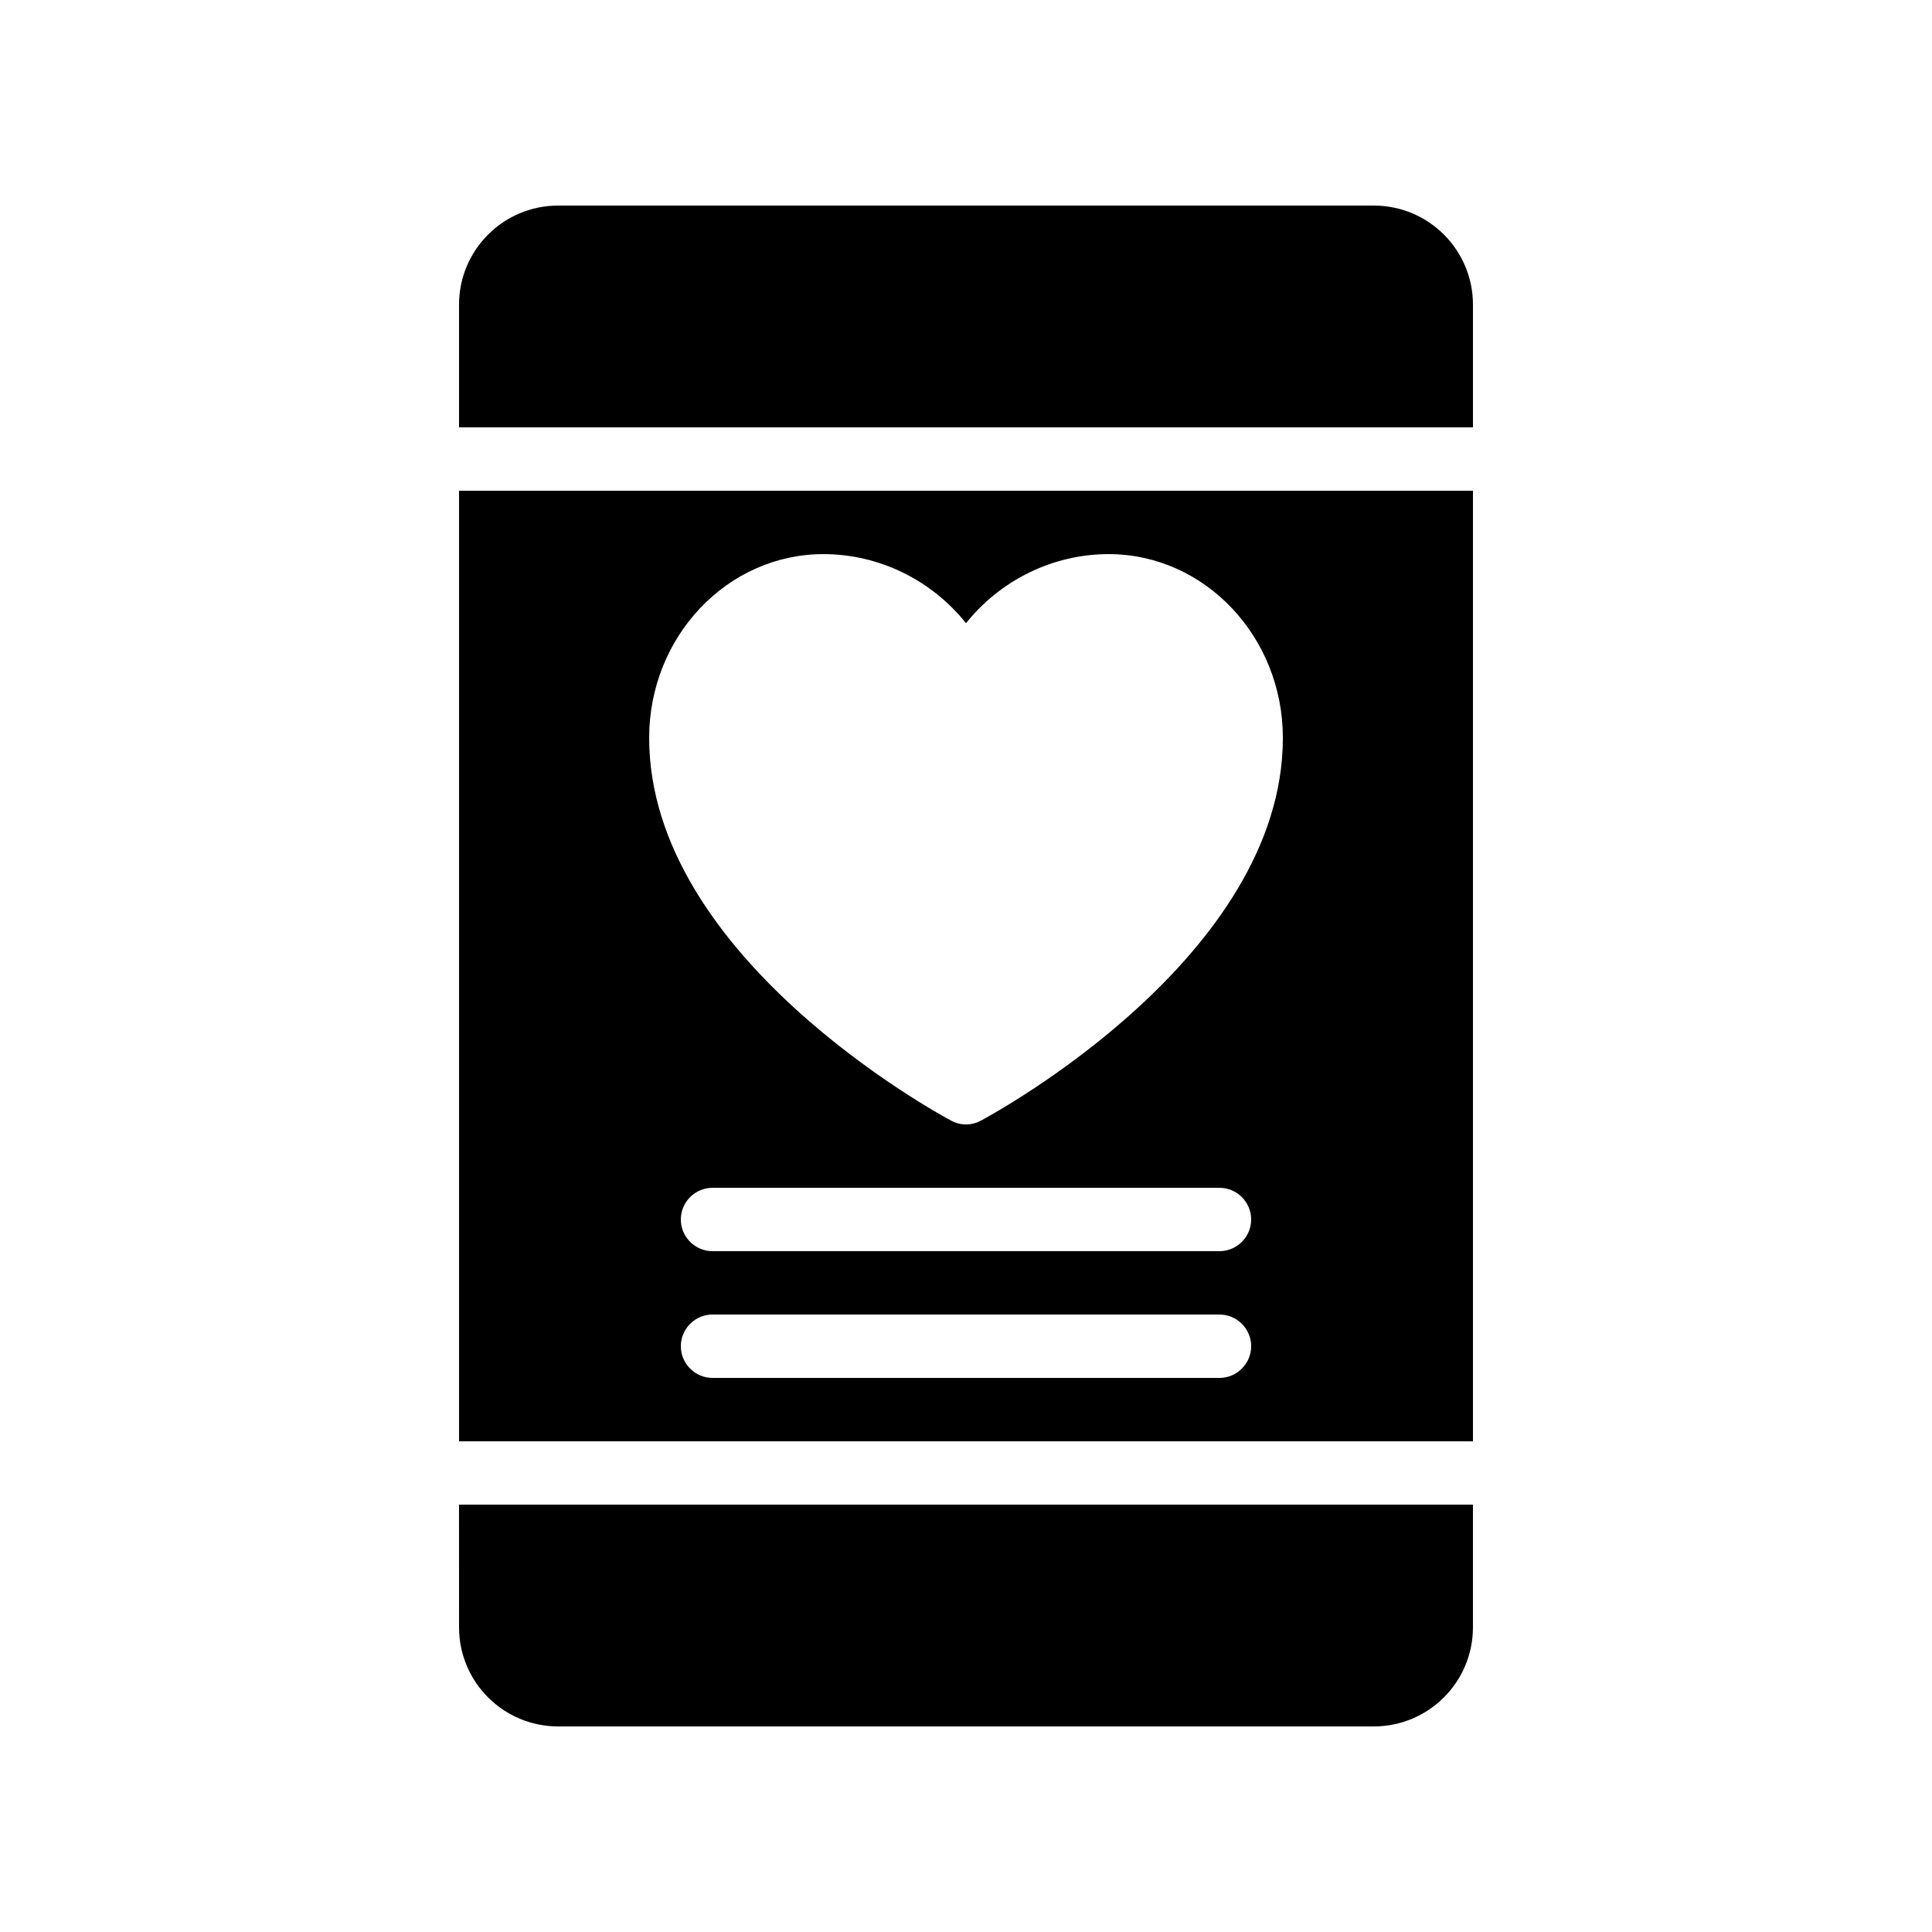
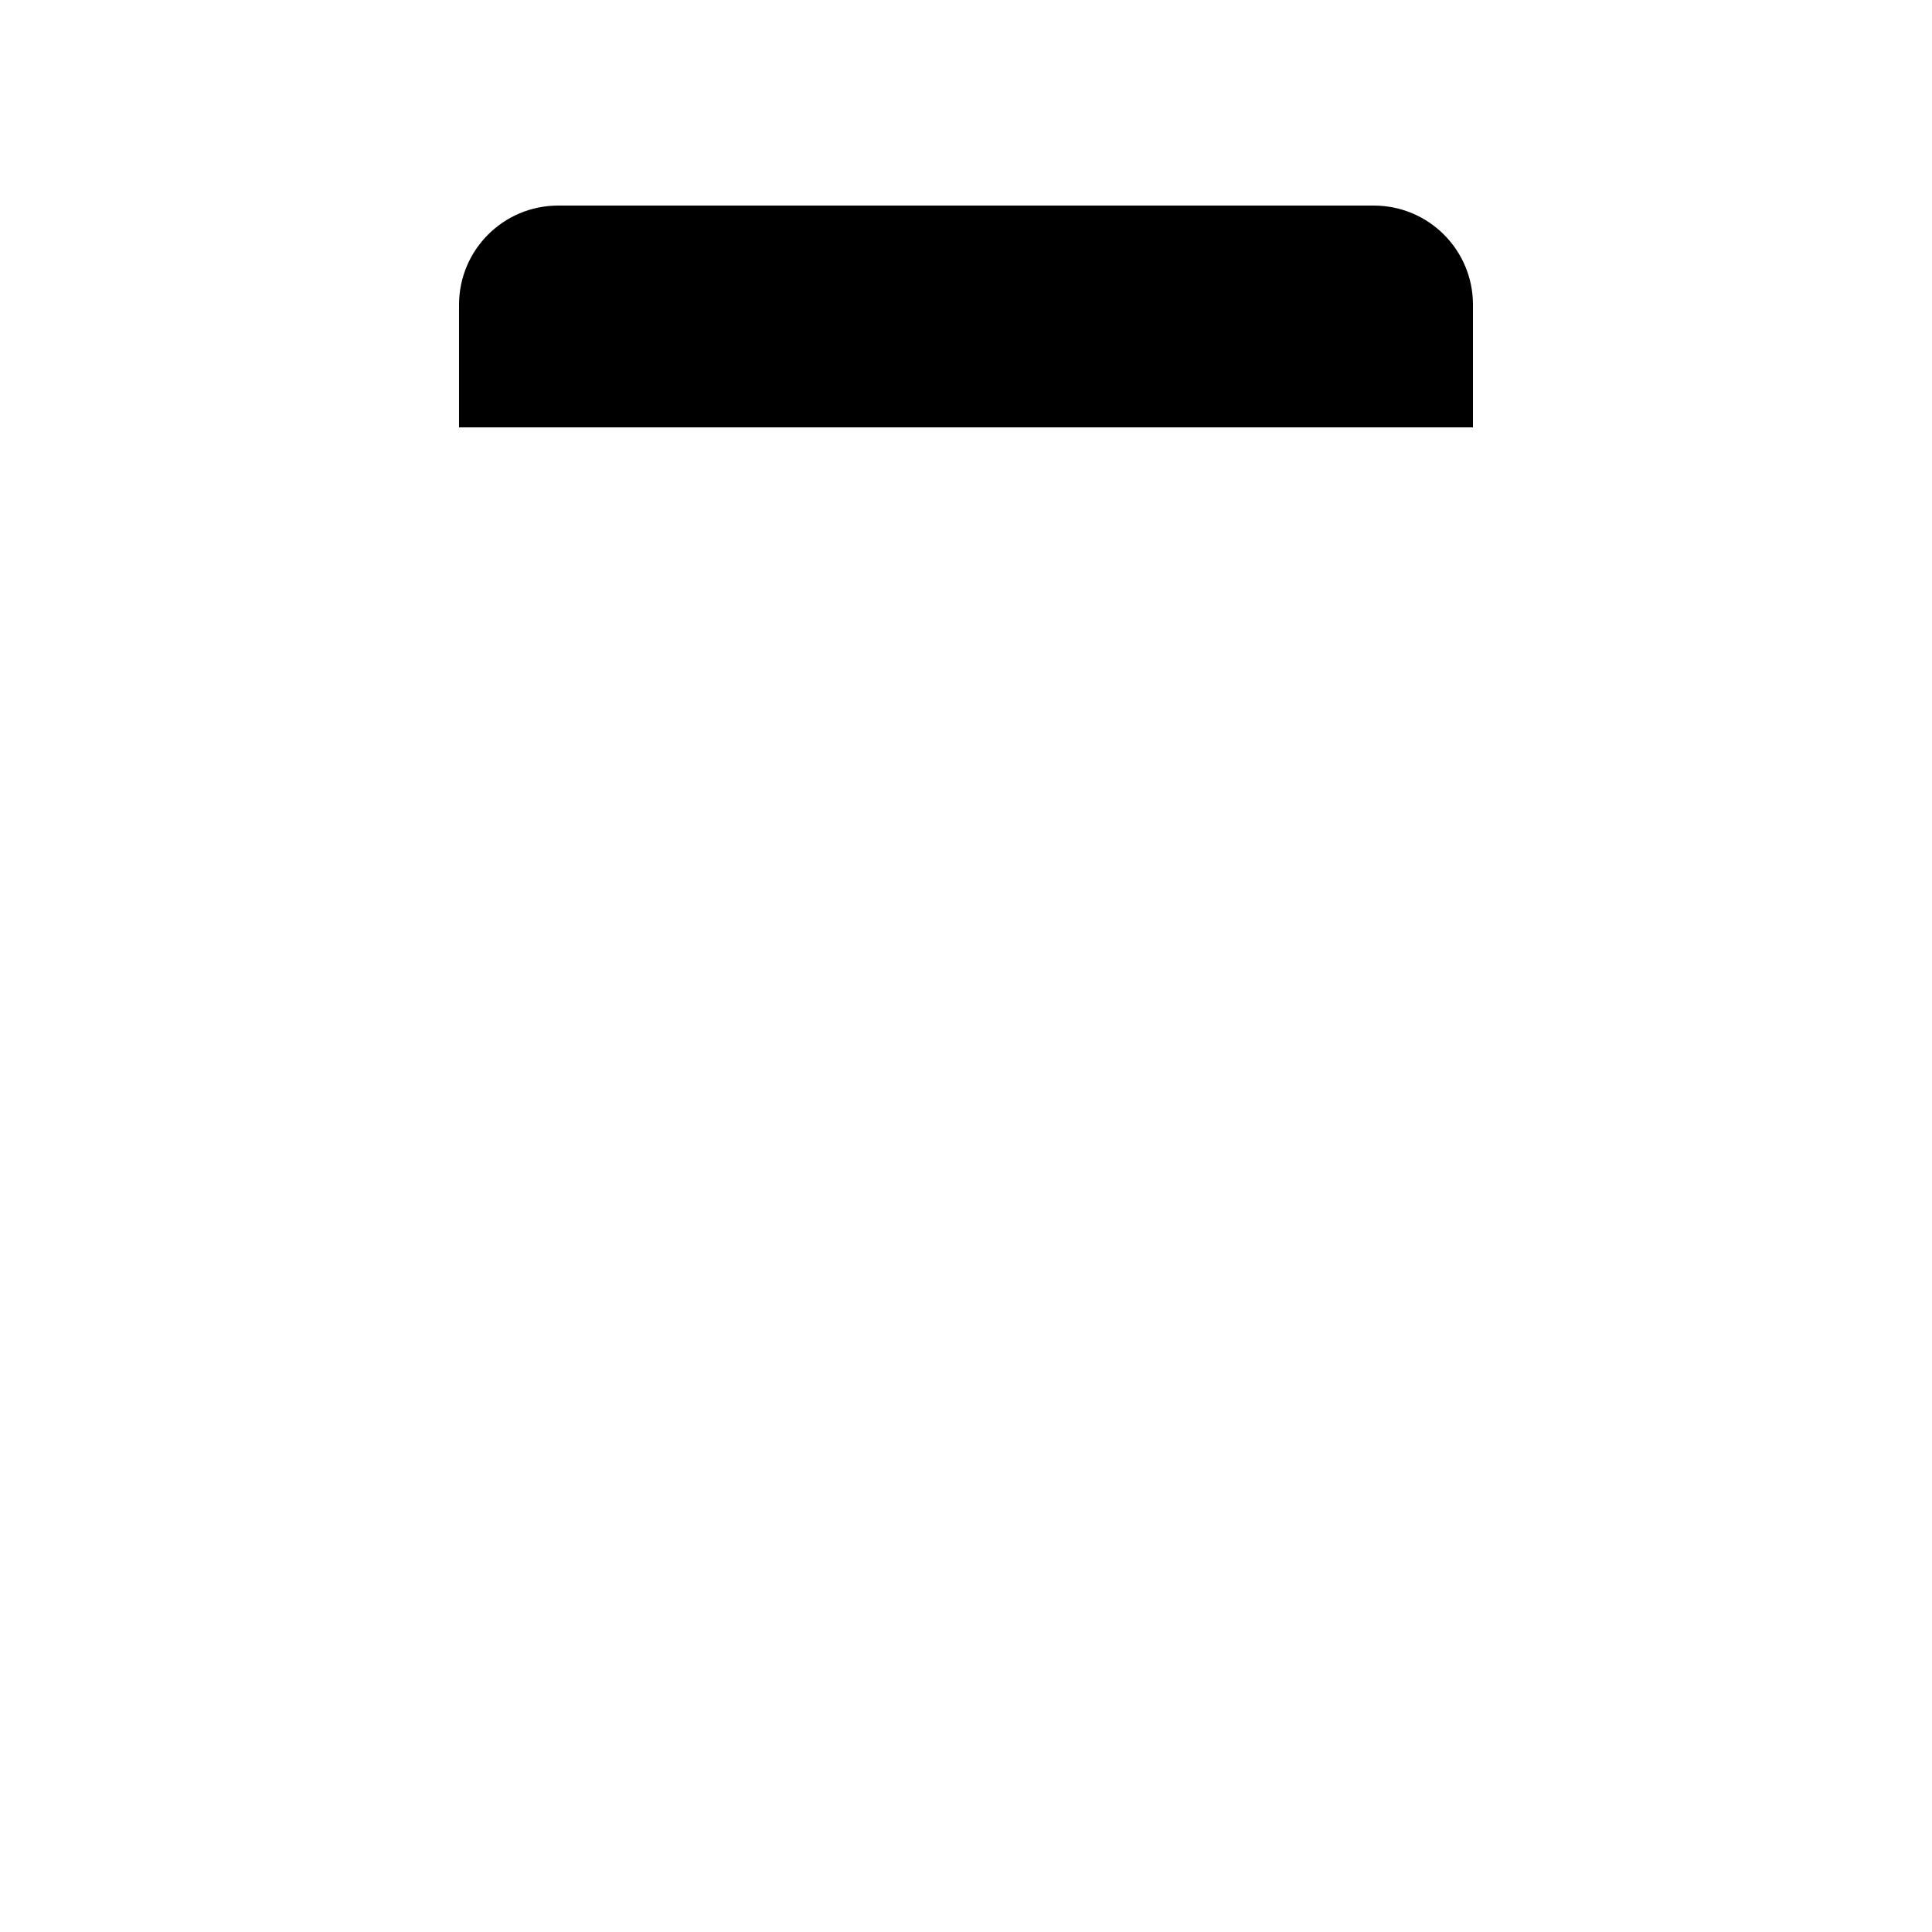
<svg xmlns="http://www.w3.org/2000/svg" fill="#000000" width="800px" height="800px" version="1.1" viewBox="144 144 512 512">
  <g>
-     <path d="m534.35 274.05h-268.7v251.91h268.7zm-67.176 235.11h-134.35c-4.617 0-8.398-3.777-8.398-8.398 0-4.617 3.777-8.398 8.398-8.398h134.35c4.617 0 8.398 3.777 8.398 8.398 0 4.621-3.777 8.398-8.398 8.398zm0-33.586h-134.35c-4.617 0-8.398-3.777-8.398-8.398 0-4.617 3.777-8.398 8.398-8.398h134.35c4.617 0 8.398 3.777 8.398 8.398s-3.777 8.398-8.398 8.398zm-63.227-34.594c-1.262 0.672-2.602 1.008-3.945 1.008s-2.688-0.336-3.945-1.008c-3.277-1.766-80.023-43.328-80.023-101.43 0-26.871 20.738-48.703 46.184-48.703 14.863 0 28.719 6.969 37.785 18.305 9.07-11.336 22.922-18.305 37.785-18.305 25.441 0 46.184 21.832 46.184 48.703-0.004 58.105-76.75 99.668-80.023 101.43z" />
    <path d="m534.35 224.76c0-14.527-11.754-26.281-26.281-26.281h-216.14c-14.523 0-26.281 11.754-26.281 26.281v32.496h268.7z" />
-     <path d="m265.65 575.24c0 14.523 11.758 26.281 26.281 26.281h216.13c14.531 0 26.285-11.758 26.285-26.281v-32.496h-268.7z" />
  </g>
</svg>